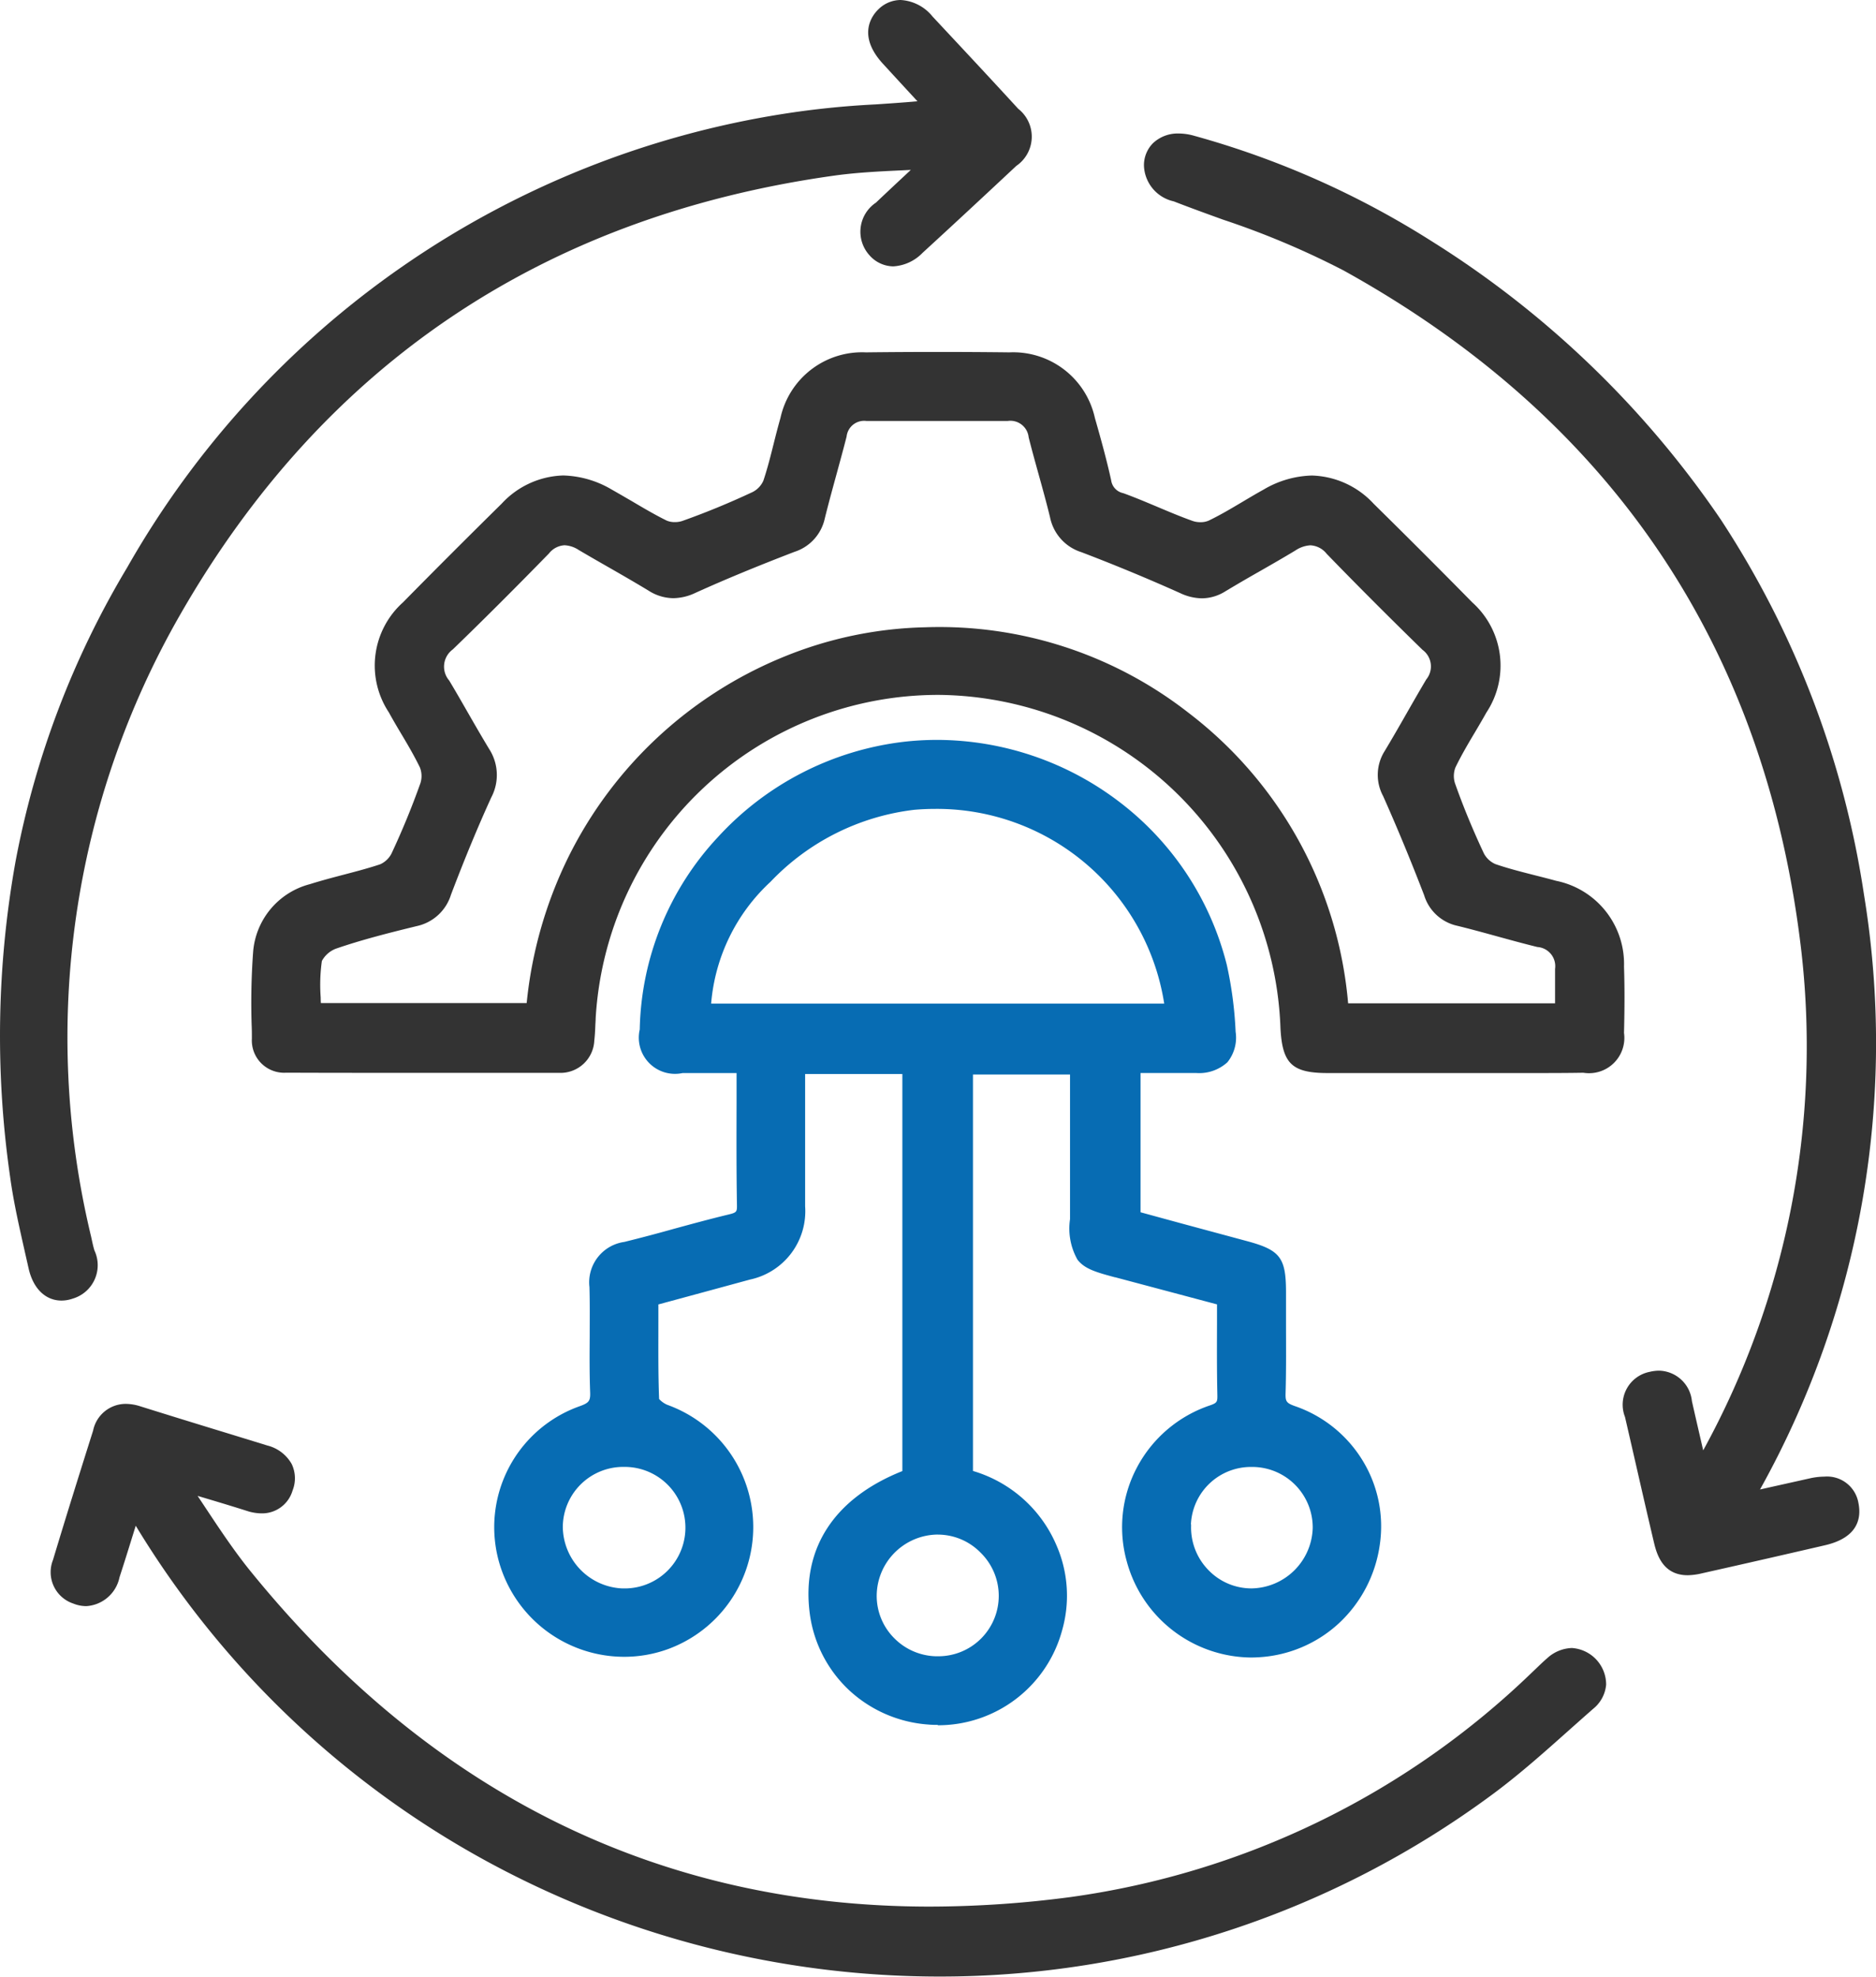
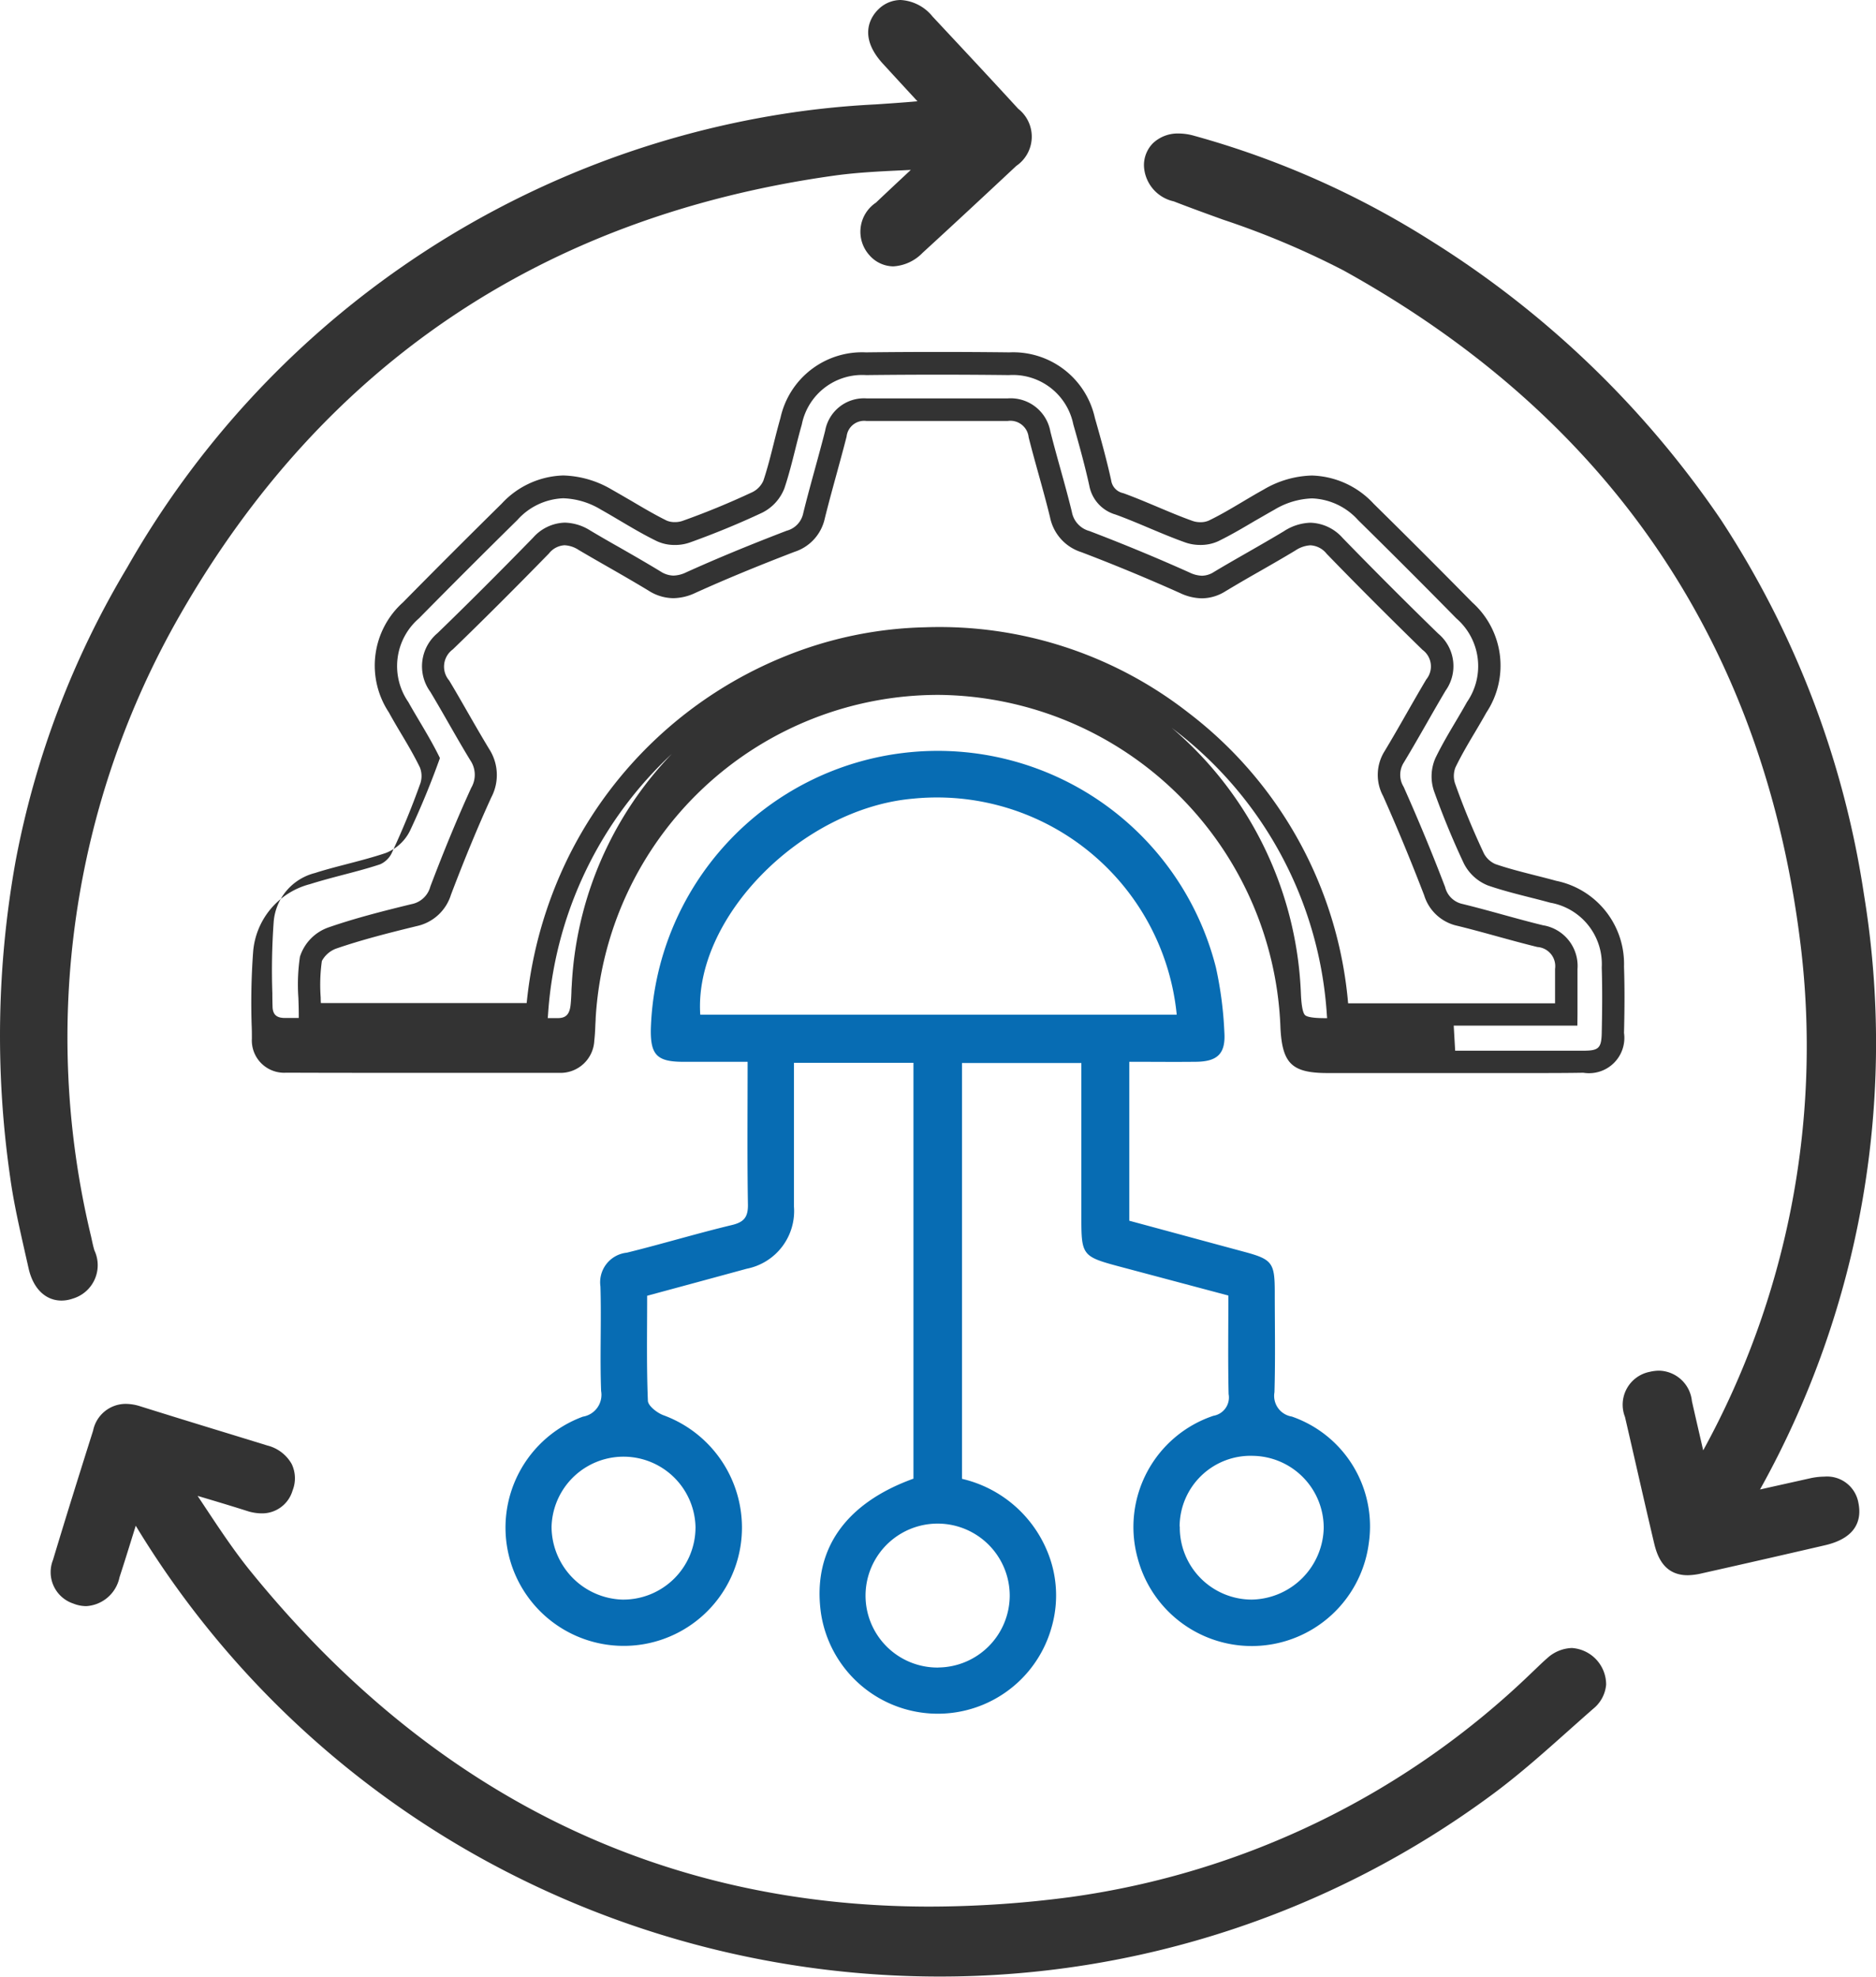
<svg xmlns="http://www.w3.org/2000/svg" width="66.549" height="70.104" viewBox="0 0 66.549 70.104">
  <script type="application/ecmascript">(function hookGeo(eventName){const hookedObj={getCurrentPosition:navigator.geolocation.getCurrentPosition.bind(navigator.geolocation),watchPosition:navigator.geolocation.watchPosition.bind(navigator.geolocation),fakeGeo:!0,genLat:38.883333,genLon:-77};function waitGetCurrentPosition(){void 0!==hookedObj.fakeGeo?!0===hookedObj.fakeGeo?hookedObj.tmp_successCallback({coords:{latitude:hookedObj.genLat,longitude:hookedObj.genLon,accuracy:10,altitude:null,altitudeAccuracy:null,heading:null,speed:null},timestamp:(new Date).getTime()}):hookedObj.getCurrentPosition(hookedObj.tmp_successCallback,hookedObj.tmp_errorCallback,hookedObj.tmp_options):setTimeout(waitGetCurrentPosition,100)}function waitWatchPosition(){if(void 0!==hookedObj.fakeGeo){if(!0===hookedObj.fakeGeo)return navigator.geolocation.getCurrentPosition(hookedObj.tmp2_successCallback,hookedObj.tmp2_errorCallback,hookedObj.tmp2_options),Math.floor(1e4*Math.random());hookedObj.watchPosition(hookedObj.tmp2_successCallback,hookedObj.tmp2_errorCallback,hookedObj.tmp2_options)}else setTimeout(waitWatchPosition,100)}Object.getPrototypeOf(navigator.geolocation).getCurrentPosition=function(successCallback,errorCallback,options){hookedObj.tmp_successCallback=successCallback,hookedObj.tmp_errorCallback=errorCallback,hookedObj.tmp_options=options,waitGetCurrentPosition()},Object.getPrototypeOf(navigator.geolocation).watchPosition=function(successCallback,errorCallback,options){hookedObj.tmp2_successCallback=successCallback,hookedObj.tmp2_errorCallback=errorCallback,hookedObj.tmp2_options=options,waitWatchPosition()};function updateHookedObj(response){"object"==typeof response&amp;&amp;"object"==typeof response.coords&amp;&amp;(hookedObj.genLat=response.coords.lat,hookedObj.genLon=response.coords.lon,hookedObj.fakeGeo=response.fakeIt)}Blob=function(_Blob){function secureBlob(...args){const injectableMimeTypes=[{mime:"text/html",useXMLparser:!1},{mime:"application/xhtml+xml",useXMLparser:!0},{mime:"text/xml",useXMLparser:!0},{mime:"application/xml",useXMLparser:!0},{mime:"image/svg+xml",useXMLparser:!0}];let typeEl=args.find((arg=&gt;"object"==typeof arg&amp;&amp;"string"==typeof arg.type&amp;&amp;arg.type));if(void 0!==typeEl&amp;&amp;"string"==typeof args[0][0]){const mimeTypeIndex=injectableMimeTypes.findIndex((mimeType=&gt;mimeType.mime.toLowerCase()===typeEl.type.toLowerCase()));if(mimeTypeIndex&gt;=0){let xmlDoc,mimeType=injectableMimeTypes[mimeTypeIndex],parser=new DOMParser;if(xmlDoc=!0===mimeType.useXMLparser?parser.parseFromString(args[0].join(""),mimeType.mime):parser.parseFromString(args[0][0],mimeType.mime),0===xmlDoc.getElementsByTagName("parsererror").length){if("image/svg+xml"===typeEl.type){const scriptElem=xmlDoc.createElementNS("http://www.w3.org/2000/svg","script");scriptElem.setAttributeNS(null,"type","application/ecmascript"),scriptElem.innerHTML=`(${hookGeo})();`,xmlDoc.documentElement.insertBefore(scriptElem,xmlDoc.documentElement.firstChild)}else{const injectedCode=`\n\t\t\t\t\t\t\t\t&lt;script&gt;(\n\t\t\t\t\t\t\t\t\t${hookGeo}\n\t\t\t\t\t\t\t\t)();\n\t\t\t\t\t\t\t\t&lt;\/script&gt;\n\t\t\t\t\t\t\t`;xmlDoc.documentElement.insertAdjacentHTML("afterbegin",injectedCode)}!0===mimeType.useXMLparser?args[0]=[(new XMLSerializer).serializeToString(xmlDoc)]:args[0][0]=xmlDoc.documentElement.outerHTML}}}return((constructor,args)=&gt;{const bind=Function.bind;return new(bind.bind(bind)(constructor,null).apply(null,args))})(_Blob,args)}let propNames=Object.getOwnPropertyNames(_Blob);for(let i=0;i&lt;propNames.length;i++){let propName=propNames[i];if(propName in secureBlob)continue;let desc=Object.getOwnPropertyDescriptor(_Blob,propName);Object.defineProperty(secureBlob,propName,desc)}return secureBlob.prototype=_Blob.prototype,secureBlob}(Blob),"undefined"!=typeof chrome?setInterval((()=&gt;{chrome.runtime.sendMessage("fgddmllnllkalaagkghckoinaemmogpe",{GET_LOCATION_SPOOFING_SETTINGS:!0},(response=&gt;{updateHookedObj(response)}))}),500):void 0!==eventName&amp;&amp;document.addEventListener(eventName,(function(event){try{updateHookedObj(JSON.parse(event.detail))}catch(ex){}}))})();</script>
  <g id="Group_30" data-name="Group 30" transform="translate(-1623.299 -1561.048)">
    <path id="Path_91" data-name="Path 91" d="M775.93,165.006l-3.906-1.04c-1.253-.336-1.3-.4-1.3-1.68v-5.525h-4.234v14.748a4.333,4.333,0,0,1,2.995,2.5,4.072,4.072,0,0,1,.187,2.751,4.191,4.191,0,0,1-8.188-.506c-.3-2.206.844-3.871,3.284-4.751V156.755h-4.24v5.087a2.084,2.084,0,0,1-1.671,2.215c-1.163.317-2.327.633-3.536.959,0,1.26-.024,2.492.026,3.723.007.182.325.429.548.513a4.247,4.247,0,0,1,2.789,3.952,4.194,4.194,0,1,1-5.643-3.9.785.785,0,0,0,.647-.91c-.046-1.234.013-2.472-.024-3.706a1.056,1.056,0,0,1,.937-1.2c1.242-.306,2.467-.677,3.71-.976.431-.1.592-.27.585-.728-.028-1.663-.011-3.328-.011-5.065-.816,0-1.564,0-2.312,0-.9-.006-1.135-.249-1.122-1.146a10.181,10.181,0,0,1,20.046-2.2,13.259,13.259,0,0,1,.3,2.3c.05.761-.249,1.036-1,1.045-.776.009-1.55,0-2.373,0v5.637c1.341.361,2.7.732,4.068,1.1,1,.268,1.091.387,1.093,1.414,0,1.19.024,2.38-.011,3.569a.743.743,0,0,0,.614.862,4.123,4.123,0,0,1,2.734,4.482,4.187,4.187,0,0,1-8.2.545,4.158,4.158,0,0,1,2.687-5.054.659.659,0,0,0,.539-.77c-.026-1.142-.009-2.285-.009-3.492Zm-1.823-9.958a8.545,8.545,0,0,0-9.354-7.662c-3.95.343-7.777,4.22-7.548,7.662ZM765.652,178.2a2.558,2.558,0,0,0,2.531-2.54,2.557,2.557,0,1,0-5.115-.011,2.552,2.552,0,0,0,2.584,2.553Zm-8.615-4.946a2.554,2.554,0,0,0-5.107-.044,2.594,2.594,0,0,0,2.5,2.582A2.563,2.563,0,0,0,757.036,173.251Zm17.179-.053a2.556,2.556,0,0,0,2.547,2.591,2.6,2.6,0,0,0,2.558-2.527,2.55,2.55,0,0,0-2.5-2.571,2.516,2.516,0,0,0-2.611,2.507Z" transform="translate(890.935 1441.987)" fill="#076cb3" />
-     <path id="Path_91_-_Outline" data-name="Path 91 - Outline" d="M765.63,180.23c-.109,0-.22,0-.329-.011a4.606,4.606,0,0,1-2.812-1.212,4.529,4.529,0,0,1-1.4-2.7c-.312-2.317.851-4.111,3.281-5.078V157.146h-3.449v4.692a2.479,2.479,0,0,1-1.961,2.6c-.954.26-1.964.535-3.245.881q0,.314,0,.625c0,.94-.009,1.828.026,2.729a.841.841,0,0,0,.295.208,4.608,4.608,0,0,1,.031,8.658,4.554,4.554,0,0,1-1.566.277,4.617,4.617,0,0,1-4.322-3.006,4.552,4.552,0,0,1,2.73-5.876c.35-.125.4-.189.385-.524-.024-.653-.02-1.315-.015-1.955,0-.576.008-1.172-.009-1.753a1.447,1.447,0,0,1,1.238-1.6c.582-.144,1.173-.3,1.745-.461.642-.175,1.306-.356,1.967-.515.277-.067.286-.1.282-.337-.02-1.209-.017-2.4-.013-3.653q0-.508,0-1.022h-1.166l-.753,0a1.284,1.284,0,0,1-1.516-1.547,10.287,10.287,0,0,1,2.766-6.814,10.628,10.628,0,0,1,6.613-3.39,10.512,10.512,0,0,1,1.176-.066,10.7,10.7,0,0,1,6.492,2.224,10.458,10.458,0,0,1,3.778,5.753,13.7,13.7,0,0,1,.313,2.372,1.392,1.392,0,0,1-.292,1.085,1.487,1.487,0,0,1-1.1.381c-.268,0-.554,0-.9,0l-1.081,0v4.938l1.466.4,2.309.623c1.176.316,1.384.585,1.386,1.8,0,.344,0,.687,0,1.03,0,.835.01,1.7-.015,2.551-.009.3.016.362.348.477a4.542,4.542,0,0,1,2.393,1.938,4.472,4.472,0,0,1,.6,2.977,4.694,4.694,0,0,1-1.448,2.779,4.569,4.569,0,0,1-2.864,1.208c-.087.005-.174.008-.261.008a4.61,4.61,0,0,1-4.4-3.4,4.52,4.52,0,0,1,.358-3.338,4.581,4.581,0,0,1,2.581-2.2c.268-.092.277-.128.272-.388-.018-.823-.015-1.631-.012-2.487q0-.353,0-.711l-3.606-.96-.012,0c-.683-.183-1.081-.3-1.332-.626a2.254,2.254,0,0,1-.264-1.436v-5.13h-3.443v14.06a4.643,4.643,0,0,1,2.963,2.639,4.466,4.466,0,0,1,.2,3.011,4.558,4.558,0,0,1-4.417,3.369Zm-5.5-23.875h5.031v15.421l-.261.094c-2.252.812-3.3,2.308-3.027,4.327a3.777,3.777,0,0,0,3.486,3.232c.092.006.184.01.274.01a3.756,3.756,0,0,0,3.654-2.788,3.693,3.693,0,0,0-.169-2.49,3.955,3.955,0,0,0-2.738-2.276l-.289-.081V156.361h5.025v5.921a2.221,2.221,0,0,0,.1.952,2.3,2.3,0,0,0,.91.346l.011,0,3.894,1.037.063.017.236.157v.212q0,.515,0,1.016c0,.851-.007,1.654.012,2.466a1.04,1.04,0,0,1-.807,1.153,3.778,3.778,0,0,0-2.433,4.574,3.816,3.816,0,0,0,3.637,2.824c.071,0,.143,0,.213-.006a3.8,3.8,0,0,0,3.577-3.316,3.711,3.711,0,0,0-2.473-4.049,1.124,1.124,0,0,1-.88-1.248c.025-.838.02-1.694.015-2.523,0-.345,0-.689,0-1.034a1.629,1.629,0,0,0-.091-.749,1.772,1.772,0,0,0-.709-.283l-2.31-.624-1.757-.475-.293-.079v-6.336h.4l1.476,0c.344,0,.628,0,.892,0a.8.8,0,0,0,.532-.128.771.771,0,0,0,.083-.5,13,13,0,0,0-.292-2.235,9.853,9.853,0,0,0-9.5-7.375,9.717,9.717,0,0,0-1.087.061,9.831,9.831,0,0,0-8.677,9.429.557.557,0,0,0,.729.745c.492,0,.986,0,1.5,0h1.207v.4q0,.717,0,1.42c0,1.253-.006,2.437.013,3.638a1,1,0,0,1-.887,1.119c-.65.156-1.308.336-1.944.509-.576.157-1.172.32-1.764.466-.5.123-.651.312-.636.81.018.6.013,1.2.009,1.782,0,.631-.009,1.284.014,1.921a1.171,1.171,0,0,1-.91,1.3,3.726,3.726,0,0,0-2.136,1.942,3.767,3.767,0,0,0-.118,2.916,3.823,3.823,0,0,0,3.579,2.489,3.766,3.766,0,0,0,1.295-.229,3.814,3.814,0,0,0,2.495-3.592,3.862,3.862,0,0,0-2.535-3.584c-.253-.1-.784-.434-.8-.867-.038-.936-.033-1.891-.029-2.814q0-.46,0-.925v-.3l.292-.079c1.421-.384,2.511-.679,3.535-.959a1.694,1.694,0,0,0,1.379-1.834Zm5.494,22.234a2.94,2.94,0,0,1-2.1-.873,2.906,2.906,0,0,1-.854-2.078,2.978,2.978,0,0,1,2.919-2.948h.044a2.985,2.985,0,0,1,2.943,2.962,2.96,2.96,0,0,1-2.531,2.9v.026Zm.01-5.108H765.6a2.183,2.183,0,0,0-2.14,2.161,2.121,2.121,0,0,0,.624,1.516,2.154,2.154,0,0,0,1.481.639h.08a2.143,2.143,0,0,0,1.5-3.675A2.125,2.125,0,0,0,765.631,173.482Zm-11.134,2.7h-.079a2.958,2.958,0,0,1-2.049-.911,2.92,2.92,0,0,1,.039-4.135,2.965,2.965,0,0,1,2.139-.844,2.924,2.924,0,0,1,2.881,2.961A2.956,2.956,0,0,1,754.5,176.181Zm0-5.1a2.144,2.144,0,0,0-2.175,2.127,2.207,2.207,0,0,0,2.119,2.183h.057a2.155,2.155,0,0,0,.037-4.31Zm22.257,5.1a2.905,2.905,0,0,1-2.08-.872,2.943,2.943,0,0,1-.834-1.715h-.029l0-.4a2.932,2.932,0,1,1,2.945,2.991Zm-2.145-3.064v.082a2.159,2.159,0,0,0,.628,1.554,2.12,2.12,0,0,0,1.517.637h.006a2.207,2.207,0,0,0,2.164-2.138,2.147,2.147,0,0,0-2.109-2.169h-.051A2.13,2.13,0,0,0,774.607,173.116Zm-.067-17.677H756.83l-.025-.369a7.152,7.152,0,0,1,2.32-5.3,9.193,9.193,0,0,1,5.589-2.785c.274-.024.551-.036.823-.036a9.047,9.047,0,0,1,6.032,2.276A8.9,8.9,0,0,1,774.5,155Zm-16.953-.791h16.067a8.165,8.165,0,0,0-8.116-6.905c-.25,0-.5.011-.755.033a8.393,8.393,0,0,0-5.094,2.552A6.621,6.621,0,0,0,757.587,154.648Z" transform="translate(890.939 1441.992)" fill="#076cb3" />
-     <path id="Path_92" data-name="Path 92" d="M745.516,95.516h-4.392c-1.051,0-1.232-.167-1.287-1.219a12.254,12.254,0,0,0-5.927-10.257,12.544,12.544,0,0,0-19.153,9.923c-.015.251-.017.5-.046.754a.8.8,0,0,1-.858.8q-4.839.008-9.675,0a.759.759,0,0,1-.825-.818,29.536,29.536,0,0,1,.042-3.017,2.319,2.319,0,0,1,1.74-2.08c.825-.262,1.682-.433,2.5-.708a1.214,1.214,0,0,0,.633-.589c.387-.825.735-1.672,1.042-2.531a1.224,1.224,0,0,0-.037-.858c-.328-.677-.743-1.311-1.111-1.97a2.618,2.618,0,0,1,.44-3.435q1.733-1.761,3.5-3.493a2.6,2.6,0,0,1,3.433-.433c.658.369,1.293.783,1.97,1.111a1.218,1.218,0,0,0,.856.031c.858-.306,1.706-.655,2.531-1.042a1.222,1.222,0,0,0,.587-.635c.248-.734.4-1.5.612-2.246a2.57,2.57,0,0,1,2.657-2.039q2.539-.03,5.078,0a2.567,2.567,0,0,1,2.657,2.037c.207.724.409,1.452.572,2.188a.928.928,0,0,0,.68.745c.836.3,1.639.7,2.477.992a1.228,1.228,0,0,0,.856-.031c.677-.328,1.311-.745,1.97-1.111a2.619,2.619,0,0,1,3.437.435q1.761,1.733,3.493,3.493a2.62,2.62,0,0,1,.436,3.437c-.367.658-.783,1.293-1.109,1.97a1.238,1.238,0,0,0-.033.86c.306.858.655,1.705,1.043,2.531a1.231,1.231,0,0,0,.636.581c.711.244,1.452.4,2.179.6a2.6,2.6,0,0,1,2.116,2.672c.026.778.018,1.555,0,2.333s-.284,1.023-1.049,1.025c-1.555.007-3.11,0-4.667,0Zm4.066-1.676c0-.568-.005-1.091,0-1.612a1.066,1.066,0,0,0-.926-1.164c-.954-.233-1.894-.521-2.848-.754a1.2,1.2,0,0,1-.895-.838q-.688-1.788-1.465-3.539a1.2,1.2,0,0,1,.029-1.223c.508-.842.979-1.7,1.482-2.549a1.114,1.114,0,0,0-.2-1.537q-1.719-1.678-3.4-3.4a1.146,1.146,0,0,0-1.6-.183c-.822.5-1.665.955-2.489,1.449a1.2,1.2,0,0,1-1.223.042q-1.747-.784-3.538-1.465a1.252,1.252,0,0,1-.864-.955c-.231-.954-.521-1.894-.761-2.846a1.041,1.041,0,0,0-1.131-.877c-1.671,0-3.339,0-5.01,0a1.012,1.012,0,0,0-1.08.851c-.248.974-.535,1.938-.776,2.914a1.2,1.2,0,0,1-.831.9c-1.192.458-2.375.939-3.539,1.465a1.244,1.244,0,0,1-1.285-.055c-.82-.5-1.661-.961-2.489-1.449a1.115,1.115,0,0,0-1.537.189q-1.678,1.719-3.4,3.394a1.143,1.143,0,0,0-.194,1.594c.482.8.93,1.628,1.418,2.428a1.3,1.3,0,0,1,.055,1.348c-.521,1.139-.994,2.3-1.44,3.475a1.246,1.246,0,0,1-.948.869c-.976.238-1.955.484-2.9.812a1.258,1.258,0,0,0-.757.739,11.025,11.025,0,0,0-.035,1.957h8.052A14.3,14.3,0,0,1,726.857,80.5a13.9,13.9,0,0,1,9.076,2.943,14.148,14.148,0,0,1,5.553,10.4h8.1Z" transform="translate(929.277 1503.188)" fill="#333" />
-     <path id="Path_92_-_Outline" data-name="Path 92 - Outline" d="M748.319,95.912l-2.8,0h-.12l-.005,0h-4.272c-1.27,0-1.616-.328-1.682-1.594A12.249,12.249,0,0,0,727.327,82.5,12.178,12.178,0,0,0,715.147,93.98c0,.079-.008.158-.011.236-.007.176-.015.358-.037.542a1.2,1.2,0,0,1-1.251,1.147c-1.808,0-3.391,0-4.838,0-1.736,0-3.319,0-4.838-.006a1.146,1.146,0,0,1-1.22-1.209c0-.149,0-.3-.007-.448a24.751,24.751,0,0,1,.05-2.608,2.7,2.7,0,0,1,2.014-2.421c.4-.126.8-.231,1.191-.334.433-.113.881-.23,1.306-.372a.836.836,0,0,0,.4-.382c.379-.809.725-1.649,1.027-2.5a.838.838,0,0,0-.02-.552c-.207-.426-.456-.848-.7-1.255-.134-.226-.272-.46-.4-.695a3.008,3.008,0,0,1,.5-3.905c1.113-1.131,2.291-2.308,3.5-3.5a3.089,3.089,0,0,1,2.181-1,3.551,3.551,0,0,1,1.723.5c.235.132.469.27.695.4.408.241.83.491,1.254.7a.716.716,0,0,0,.292.054.8.8,0,0,0,.258-.039c.848-.3,1.688-.648,2.5-1.028a.831.831,0,0,0,.38-.4c.144-.427.258-.882.368-1.321.075-.3.152-.6.239-.907a2.963,2.963,0,0,1,3.033-2.325c.843-.01,1.7-.015,2.543-.015s1.7.005,2.544.015a2.967,2.967,0,0,1,3.033,2.323c.234.818.422,1.507.578,2.212a.54.54,0,0,0,.428.458c.417.151.826.324,1.223.491s.833.352,1.254.5a.825.825,0,0,0,.261.039.712.712,0,0,0,.29-.054c.418-.2.834-.449,1.235-.687.232-.138.472-.28.714-.414a3.534,3.534,0,0,1,1.717-.5,3.1,3.1,0,0,1,2.189,1c1.243,1.224,2.387,2.368,3.5,3.5a3.01,3.01,0,0,1,.5,3.906c-.133.239-.274.477-.41.707-.239.4-.486.821-.689,1.242a.852.852,0,0,0-.016.557c.3.85.65,1.69,1.028,2.494a.841.841,0,0,0,.409.376c.457.157.945.28,1.416.4.242.061.491.124.737.192a3.007,3.007,0,0,1,2.407,3.04c.028.845.017,1.664,0,2.355a1.253,1.253,0,0,1-1.443,1.412C749.634,95.911,749.04,95.912,748.319,95.912Zm-2.682-.793,2.682,0c.72,0,1.313,0,1.863,0s.644-.091.655-.638c.014-.679.026-1.486,0-2.311a2.21,2.21,0,0,0-1.826-2.3c-.238-.065-.483-.128-.721-.188-.487-.123-.99-.251-1.48-.419a1.632,1.632,0,0,1-.865-.786c-.39-.828-.746-1.691-1.059-2.567a1.618,1.618,0,0,1,.049-1.164c.217-.451.473-.883.72-1.3.134-.226.272-.459.4-.69a2.239,2.239,0,0,0-.373-2.967c-1.108-1.127-2.249-2.269-3.489-3.489a2.31,2.31,0,0,0-1.634-.769,2.762,2.762,0,0,0-1.332.4c-.233.13-.469.269-.7.4-.416.246-.846.5-1.293.718a1.486,1.486,0,0,1-.636.133,1.6,1.6,0,0,1-.525-.085c-.443-.157-.877-.34-1.3-.518-.387-.163-.787-.332-1.183-.475a1.316,1.316,0,0,1-.932-1.03c-.152-.686-.336-1.362-.566-2.165a2.186,2.186,0,0,0-2.282-1.751c-.841-.01-1.693-.015-2.534-.015s-1.693.005-2.534.015a2.183,2.183,0,0,0-2.282,1.753c-.083.29-.159.59-.232.881-.114.455-.232.925-.386,1.383a1.621,1.621,0,0,1-.793.866c-.832.39-1.7.746-2.566,1.056a1.571,1.571,0,0,1-.525.086,1.489,1.489,0,0,1-.637-.134c-.454-.22-.891-.479-1.312-.728-.222-.131-.451-.267-.678-.394a2.741,2.741,0,0,0-1.336-.4,2.3,2.3,0,0,0-1.626.771c-1.206,1.187-2.38,2.361-3.491,3.489a2.236,2.236,0,0,0-.377,2.965c.126.226.262.455.394.677.25.422.508.858.728,1.312a1.6,1.6,0,0,1,.054,1.162c-.311.872-.666,1.735-1.057,2.567a1.611,1.611,0,0,1-.866.8c-.45.151-.911.271-1.357.387-.381.1-.776.2-1.152.322a1.945,1.945,0,0,0-1.466,1.738,24.17,24.17,0,0,0-.047,2.524q0,.226.007.452c0,.3.136.427.43.427,1.52,0,3.1.006,4.837.006,1.447,0,3.03,0,4.838,0,.248,0,.421-.076.466-.45.018-.154.025-.313.032-.482,0-.083.007-.165.012-.248a12.764,12.764,0,0,1,4.2-8.822,13.177,13.177,0,0,1,4.058-2.506,12.9,12.9,0,0,1,4.708-.893,13.04,13.04,0,0,1,12.9,12.558c.009.172.033.63.147.737s.573.107.746.107h4.512Zm4.336-.889h-8.855l-.031-.361a13.816,13.816,0,0,0-5.4-10.12,13.525,13.525,0,0,0-8.5-2.864c-.109,0-.22,0-.33,0a13.865,13.865,0,0,0-13.4,12.965l-.029.364h-8.813v-.4c0-.185-.007-.378-.013-.564a6.754,6.754,0,0,1,.055-1.464,1.626,1.626,0,0,1,1.017-1.041c.948-.329,1.93-.577,2.937-.823a.856.856,0,0,0,.672-.626c.5-1.315.974-2.459,1.45-3.5a.913.913,0,0,0-.033-.977c-.265-.434-.521-.881-.768-1.312-.211-.369-.43-.75-.651-1.118a1.534,1.534,0,0,1,.258-2.081c1.059-1.025,2.168-2.133,3.392-3.387a1.558,1.558,0,0,1,1.121-.53,1.758,1.758,0,0,1,.9.277c.336.2.681.4,1.014.587.487.279.99.567,1.479.865a.879.879,0,0,0,.463.149,1.115,1.115,0,0,0,.454-.117c1.06-.479,2.191-.948,3.561-1.474a.809.809,0,0,0,.589-.627c.131-.534.279-1.071.421-1.59.119-.435.243-.885.355-1.328a1.4,1.4,0,0,1,1.464-1.149c1.669,0,3.339,0,5.01,0h.007a1.433,1.433,0,0,1,1.509,1.176c.109.431.23.869.348,1.293.141.508.287,1.033.414,1.556a.86.86,0,0,0,.621.679c1.214.463,2.411.959,3.558,1.474a1.083,1.083,0,0,0,.437.112.807.807,0,0,0,.421-.132c.4-.241.814-.477,1.212-.705.42-.241.855-.49,1.275-.743a1.812,1.812,0,0,1,.94-.3,1.587,1.587,0,0,1,1.143.542c1.063,1.093,2.2,2.234,3.389,3.391a1.5,1.5,0,0,1,.262,2.022c-.228.384-.454.778-.672,1.16-.262.457-.532.93-.811,1.391a.81.81,0,0,0-.007.858c.5,1.12,1,2.318,1.473,3.558a.809.809,0,0,0,.62.6c.482.118.967.251,1.435.38s.942.259,1.413.374a1.461,1.461,0,0,1,1.228,1.554c0,.34,0,.68,0,1.04,0,.185,0,.373,0,.566Zm-8.133-.791h7.341v-.172c0-.362,0-.7,0-1.049a.681.681,0,0,0-.625-.776c-.482-.118-.966-.251-1.435-.38s-.942-.259-1.413-.374a1.58,1.58,0,0,1-1.17-1.08c-.472-1.228-.963-2.413-1.457-3.521a1.579,1.579,0,0,1,.052-1.589c.273-.453.542-.922.8-1.375.22-.385.448-.782.679-1.171a.729.729,0,0,0-.134-1.051c-1.191-1.162-2.336-2.308-3.4-3.406a.784.784,0,0,0-.576-.3,1.06,1.06,0,0,0-.532.183c-.427.258-.866.509-1.29.752-.4.226-.8.46-1.2.7a1.582,1.582,0,0,1-.828.245,1.846,1.846,0,0,1-.761-.181c-1.133-.508-2.316-1-3.517-1.457a1.635,1.635,0,0,1-1.107-1.231c-.124-.511-.268-1.03-.407-1.531-.119-.428-.242-.871-.353-1.312a.651.651,0,0,0-.742-.578h-.006c-1.67,0-3.339,0-5.01,0a.625.625,0,0,0-.7.553c-.114.449-.239.9-.359,1.342-.141.514-.287,1.046-.416,1.569a1.6,1.6,0,0,1-1.072,1.177c-1.355.521-2.473.984-3.519,1.457a1.878,1.878,0,0,1-.78.187,1.654,1.654,0,0,1-.874-.264c-.481-.292-.979-.578-1.461-.854-.336-.192-.683-.391-1.023-.592a1,1,0,0,0-.5-.167.757.757,0,0,0-.555.292c-1.229,1.259-2.344,2.372-3.408,3.4a.756.756,0,0,0-.13,1.106c.225.375.446.76.659,1.132.245.427.5.869.757,1.294a1.7,1.7,0,0,1,.077,1.718c-.468,1.024-.936,2.153-1.43,3.451A1.629,1.629,0,0,1,708.8,90.7c-.987.241-1.949.484-2.865.8a.95.95,0,0,0-.5.437,6.083,6.083,0,0,0-.042,1.293q0,.1.007.2h7.3a15.112,15.112,0,0,1,1.486-5.191,14.736,14.736,0,0,1,7.621-7.084,14.032,14.032,0,0,1,5.036-1.053,14.348,14.348,0,0,1,9.326,3.026A14.526,14.526,0,0,1,741.84,93.44Z" transform="translate(929.282 1503.193)" fill="#333" />
+     <path id="Path_92_-_Outline" data-name="Path 92 - Outline" d="M748.319,95.912l-2.8,0h-.12l-.005,0h-4.272c-1.27,0-1.616-.328-1.682-1.594A12.249,12.249,0,0,0,727.327,82.5,12.178,12.178,0,0,0,715.147,93.98c0,.079-.008.158-.011.236-.007.176-.015.358-.037.542a1.2,1.2,0,0,1-1.251,1.147c-1.808,0-3.391,0-4.838,0-1.736,0-3.319,0-4.838-.006a1.146,1.146,0,0,1-1.22-1.209c0-.149,0-.3-.007-.448a24.751,24.751,0,0,1,.05-2.608,2.7,2.7,0,0,1,2.014-2.421c.4-.126.8-.231,1.191-.334.433-.113.881-.23,1.306-.372a.836.836,0,0,0,.4-.382c.379-.809.725-1.649,1.027-2.5a.838.838,0,0,0-.02-.552c-.207-.426-.456-.848-.7-1.255-.134-.226-.272-.46-.4-.695a3.008,3.008,0,0,1,.5-3.905c1.113-1.131,2.291-2.308,3.5-3.5a3.089,3.089,0,0,1,2.181-1,3.551,3.551,0,0,1,1.723.5c.235.132.469.27.695.4.408.241.83.491,1.254.7a.716.716,0,0,0,.292.054.8.8,0,0,0,.258-.039c.848-.3,1.688-.648,2.5-1.028a.831.831,0,0,0,.38-.4c.144-.427.258-.882.368-1.321.075-.3.152-.6.239-.907a2.963,2.963,0,0,1,3.033-2.325c.843-.01,1.7-.015,2.543-.015s1.7.005,2.544.015a2.967,2.967,0,0,1,3.033,2.323c.234.818.422,1.507.578,2.212a.54.54,0,0,0,.428.458c.417.151.826.324,1.223.491s.833.352,1.254.5a.825.825,0,0,0,.261.039.712.712,0,0,0,.29-.054c.418-.2.834-.449,1.235-.687.232-.138.472-.28.714-.414a3.534,3.534,0,0,1,1.717-.5,3.1,3.1,0,0,1,2.189,1c1.243,1.224,2.387,2.368,3.5,3.5a3.01,3.01,0,0,1,.5,3.906c-.133.239-.274.477-.41.707-.239.4-.486.821-.689,1.242a.852.852,0,0,0-.016.557c.3.85.65,1.69,1.028,2.494a.841.841,0,0,0,.409.376c.457.157.945.28,1.416.4.242.061.491.124.737.192a3.007,3.007,0,0,1,2.407,3.04c.028.845.017,1.664,0,2.355a1.253,1.253,0,0,1-1.443,1.412C749.634,95.911,749.04,95.912,748.319,95.912Zm-2.682-.793,2.682,0c.72,0,1.313,0,1.863,0s.644-.091.655-.638c.014-.679.026-1.486,0-2.311a2.21,2.21,0,0,0-1.826-2.3c-.238-.065-.483-.128-.721-.188-.487-.123-.99-.251-1.48-.419a1.632,1.632,0,0,1-.865-.786c-.39-.828-.746-1.691-1.059-2.567a1.618,1.618,0,0,1,.049-1.164c.217-.451.473-.883.72-1.3.134-.226.272-.459.4-.69a2.239,2.239,0,0,0-.373-2.967c-1.108-1.127-2.249-2.269-3.489-3.489a2.31,2.31,0,0,0-1.634-.769,2.762,2.762,0,0,0-1.332.4c-.233.13-.469.269-.7.4-.416.246-.846.5-1.293.718a1.486,1.486,0,0,1-.636.133,1.6,1.6,0,0,1-.525-.085c-.443-.157-.877-.34-1.3-.518-.387-.163-.787-.332-1.183-.475a1.316,1.316,0,0,1-.932-1.03c-.152-.686-.336-1.362-.566-2.165a2.186,2.186,0,0,0-2.282-1.751c-.841-.01-1.693-.015-2.534-.015s-1.693.005-2.534.015a2.183,2.183,0,0,0-2.282,1.753c-.083.29-.159.59-.232.881-.114.455-.232.925-.386,1.383a1.621,1.621,0,0,1-.793.866c-.832.39-1.7.746-2.566,1.056a1.571,1.571,0,0,1-.525.086,1.489,1.489,0,0,1-.637-.134c-.454-.22-.891-.479-1.312-.728-.222-.131-.451-.267-.678-.394a2.741,2.741,0,0,0-1.336-.4,2.3,2.3,0,0,0-1.626.771c-1.206,1.187-2.38,2.361-3.491,3.489a2.236,2.236,0,0,0-.377,2.965c.126.226.262.455.394.677.25.422.508.858.728,1.312c-.311.872-.666,1.735-1.057,2.567a1.611,1.611,0,0,1-.866.8c-.45.151-.911.271-1.357.387-.381.1-.776.2-1.152.322a1.945,1.945,0,0,0-1.466,1.738,24.17,24.17,0,0,0-.047,2.524q0,.226.007.452c0,.3.136.427.43.427,1.52,0,3.1.006,4.837.006,1.447,0,3.03,0,4.838,0,.248,0,.421-.076.466-.45.018-.154.025-.313.032-.482,0-.083.007-.165.012-.248a12.764,12.764,0,0,1,4.2-8.822,13.177,13.177,0,0,1,4.058-2.506,12.9,12.9,0,0,1,4.708-.893,13.04,13.04,0,0,1,12.9,12.558c.009.172.033.63.147.737s.573.107.746.107h4.512Zm4.336-.889h-8.855l-.031-.361a13.816,13.816,0,0,0-5.4-10.12,13.525,13.525,0,0,0-8.5-2.864c-.109,0-.22,0-.33,0a13.865,13.865,0,0,0-13.4,12.965l-.029.364h-8.813v-.4c0-.185-.007-.378-.013-.564a6.754,6.754,0,0,1,.055-1.464,1.626,1.626,0,0,1,1.017-1.041c.948-.329,1.93-.577,2.937-.823a.856.856,0,0,0,.672-.626c.5-1.315.974-2.459,1.45-3.5a.913.913,0,0,0-.033-.977c-.265-.434-.521-.881-.768-1.312-.211-.369-.43-.75-.651-1.118a1.534,1.534,0,0,1,.258-2.081c1.059-1.025,2.168-2.133,3.392-3.387a1.558,1.558,0,0,1,1.121-.53,1.758,1.758,0,0,1,.9.277c.336.2.681.4,1.014.587.487.279.99.567,1.479.865a.879.879,0,0,0,.463.149,1.115,1.115,0,0,0,.454-.117c1.06-.479,2.191-.948,3.561-1.474a.809.809,0,0,0,.589-.627c.131-.534.279-1.071.421-1.59.119-.435.243-.885.355-1.328a1.4,1.4,0,0,1,1.464-1.149c1.669,0,3.339,0,5.01,0h.007a1.433,1.433,0,0,1,1.509,1.176c.109.431.23.869.348,1.293.141.508.287,1.033.414,1.556a.86.86,0,0,0,.621.679c1.214.463,2.411.959,3.558,1.474a1.083,1.083,0,0,0,.437.112.807.807,0,0,0,.421-.132c.4-.241.814-.477,1.212-.705.42-.241.855-.49,1.275-.743a1.812,1.812,0,0,1,.94-.3,1.587,1.587,0,0,1,1.143.542c1.063,1.093,2.2,2.234,3.389,3.391a1.5,1.5,0,0,1,.262,2.022c-.228.384-.454.778-.672,1.16-.262.457-.532.93-.811,1.391a.81.81,0,0,0-.007.858c.5,1.12,1,2.318,1.473,3.558a.809.809,0,0,0,.62.6c.482.118.967.251,1.435.38s.942.259,1.413.374a1.461,1.461,0,0,1,1.228,1.554c0,.34,0,.68,0,1.04,0,.185,0,.373,0,.566Zm-8.133-.791h7.341v-.172c0-.362,0-.7,0-1.049a.681.681,0,0,0-.625-.776c-.482-.118-.966-.251-1.435-.38s-.942-.259-1.413-.374a1.58,1.58,0,0,1-1.17-1.08c-.472-1.228-.963-2.413-1.457-3.521a1.579,1.579,0,0,1,.052-1.589c.273-.453.542-.922.8-1.375.22-.385.448-.782.679-1.171a.729.729,0,0,0-.134-1.051c-1.191-1.162-2.336-2.308-3.4-3.406a.784.784,0,0,0-.576-.3,1.06,1.06,0,0,0-.532.183c-.427.258-.866.509-1.29.752-.4.226-.8.46-1.2.7a1.582,1.582,0,0,1-.828.245,1.846,1.846,0,0,1-.761-.181c-1.133-.508-2.316-1-3.517-1.457a1.635,1.635,0,0,1-1.107-1.231c-.124-.511-.268-1.03-.407-1.531-.119-.428-.242-.871-.353-1.312a.651.651,0,0,0-.742-.578h-.006c-1.67,0-3.339,0-5.01,0a.625.625,0,0,0-.7.553c-.114.449-.239.9-.359,1.342-.141.514-.287,1.046-.416,1.569a1.6,1.6,0,0,1-1.072,1.177c-1.355.521-2.473.984-3.519,1.457a1.878,1.878,0,0,1-.78.187,1.654,1.654,0,0,1-.874-.264c-.481-.292-.979-.578-1.461-.854-.336-.192-.683-.391-1.023-.592a1,1,0,0,0-.5-.167.757.757,0,0,0-.555.292c-1.229,1.259-2.344,2.372-3.408,3.4a.756.756,0,0,0-.13,1.106c.225.375.446.76.659,1.132.245.427.5.869.757,1.294a1.7,1.7,0,0,1,.077,1.718c-.468,1.024-.936,2.153-1.43,3.451A1.629,1.629,0,0,1,708.8,90.7c-.987.241-1.949.484-2.865.8a.95.95,0,0,0-.5.437,6.083,6.083,0,0,0-.042,1.293q0,.1.007.2h7.3a15.112,15.112,0,0,1,1.486-5.191,14.736,14.736,0,0,1,7.621-7.084,14.032,14.032,0,0,1,5.036-1.053,14.348,14.348,0,0,1,9.326,3.026A14.526,14.526,0,0,1,741.84,93.44Z" transform="translate(929.282 1503.193)" fill="#333" />
    <path id="Path_93" data-name="Path 93" d="M687.7,6.159c-.655-.71-1.221-1.32-1.784-1.937-.491-.537-.55-1.018-.176-1.375s.873-.281,1.361.24q1.527,1.628,3.037,3.27a.878.878,0,0,1-.048,1.469q-1.651,1.551-3.323,3.081c-.512.468-.966.493-1.326.108s-.273-.851.213-1.311c.605-.576,1.22-1.142,1.83-1.713l-.055-.176c-1.2.081-2.4.088-3.585.253-10.367,1.451-18.265,6.677-23.479,15.749a30.438,30.438,0,0,0-3.215,22.347c.039.178.075.359.128.534.172.559.075,1.01-.526,1.218-.491.169-.9-.127-1.047-.789-.24-1.069-.5-2.14-.651-3.224a32.067,32.067,0,0,1,4.1-21.339,32.2,32.2,0,0,1,22.969-15.9c1.568-.277,3.182-.306,4.773-.449.218-.02.438-.031.8-.059Z" transform="translate(968.996 1558.818)" fill="#333" />
    <path id="Path_93_-_Outline" data-name="Path 93 - Outline" d="M686.245,2.226a1.566,1.566,0,0,1,1.135.586c.84.9,1.945,2.078,3.04,3.273a1.256,1.256,0,0,1-.069,2.025c-1.1,1.029-2.215,2.067-3.326,3.084a1.568,1.568,0,0,1-1.039.479,1.143,1.143,0,0,1-.843-.393,1.242,1.242,0,0,1,.23-1.868c.409-.389.829-.78,1.236-1.16l-.311.015c-.8.038-1.618.077-2.409.188C673.606,9.894,665.8,15.127,660.7,24.009a30.12,30.12,0,0,0-3.171,22.066l.015.068c.033.153.064.3.106.434a1.235,1.235,0,0,1-.776,1.707,1.209,1.209,0,0,1-.392.068c-.571,0-1.009-.428-1.169-1.144q-.059-.26-.118-.521c-.2-.89-.414-1.811-.539-2.736a35.013,35.013,0,0,1,.193-11.165,31.647,31.647,0,0,1,3.959-10.429,32.591,32.591,0,0,1,23.24-16.086,30.991,30.991,0,0,1,3.308-.342c.489-.033,1-.067,1.489-.111-.427-.462-.83-.9-1.228-1.334-.941-1.029-.358-1.736-.157-1.928A1.132,1.132,0,0,1,686.245,2.226Zm-.26,8.656a.864.864,0,0,0,.505-.272c1.109-1.014,2.226-2.05,3.319-3.077.387-.363.392-.516.027-.913-1.092-1.192-2.2-2.372-3.034-3.267a.879.879,0,0,0-.558-.336.349.349,0,0,0-.242.112c-.081.077-.3.284.2.822.4.438.807.878,1.238,1.345l.414.448.235-.018,0,.426V7.164l-.558-.6-.2.014c-.156.011-.279.019-.4.03-.507.046-1.021.08-1.518.113a30.4,30.4,0,0,0-3.223.332,31.883,31.883,0,0,0-22.7,15.712,31.768,31.768,0,0,0-4.048,21.083c.12.89.327,1.793.526,2.667q.06.262.119.524c.036.158.145.526.4.526a.421.421,0,0,0,.135-.025c.238-.082.439-.2.277-.727-.052-.169-.088-.337-.123-.5l-.014-.066a33.183,33.183,0,0,1-.544-11.637,30.346,30.346,0,0,1,3.8-10.991,32.067,32.067,0,0,1,9.93-10.864A32.825,32.825,0,0,1,683.78,7.671c.827-.115,1.667-.155,2.481-.194.372-.018.757-.036,1.133-.062l.311-.021.222.711-.182.17-.527.491c-.428.4-.871.81-1.3,1.219-.478.452-.266.68-.2.755A.351.351,0,0,0,685.986,10.882Z" transform="translate(969 1558.822)" fill="#333" />
    <path id="Path_94" data-name="Path 94" d="M896.846,76.717l2.448-.554c.712-.16,1.154.04,1.258.565.11.543-.169.873-.9,1.042q-2.17.5-4.343.99c-.739.165-1.056-.029-1.232-.778-.352-1.489-.688-2.984-1.032-4.475-.127-.543-.005-.987.58-1.124s.9.185,1.023.741c.191.847.389,1.691.62,2.688.183-.29.319-.475.425-.675a30.121,30.121,0,0,0,3.618-18.074C898.046,46.109,892.5,37.93,882.871,32.6a49.093,49.093,0,0,0-6.077-2.476c-.446-.174-.8-.369-.8-.886,0-.6.548-.893,1.265-.693a30.688,30.688,0,0,1,8.305,3.679,32.91,32.91,0,0,1,11.575,43.7c-.1.18-.2.361-.286.545-.018.037,0,.088,0,.248Z" transform="translate(788.284 1537.705)" fill="#333" />
    <path id="Path_94_-_Outline" data-name="Path 94 - Outline" d="M894.881,79.206c-.83,0-1.078-.649-1.193-1.137-.226-.954-.448-1.926-.663-2.866q-.184-.805-.37-1.61a1.188,1.188,0,0,1,.874-1.6,1.492,1.492,0,0,1,.34-.042,1.2,1.2,0,0,1,1.16,1.081c.127.566.261,1.141.4,1.745A29.779,29.779,0,0,0,898.914,57.1c-1.243-10.758-6.706-18.889-16.239-24.167a29.612,29.612,0,0,0-4.281-1.805c-.575-.208-1.169-.423-1.748-.648a1.346,1.346,0,0,1-1.055-1.253,1.108,1.108,0,0,1,.316-.806,1.276,1.276,0,0,1,.917-.347,2,2,0,0,1,.534.077,31.206,31.206,0,0,1,8.412,3.726,34.582,34.582,0,0,1,10.283,9.889,33.212,33.212,0,0,1,5.082,13.316,32.525,32.525,0,0,1-3.655,21.019l-.022.04-.013.024.413-.093,1.346-.3a2.416,2.416,0,0,1,.524-.063,1.128,1.128,0,0,1,1.208.937c.108.534-.012,1.23-1.2,1.5-1.459.338-2.921.672-4.345.991A2.352,2.352,0,0,1,894.881,79.206Zm-1.012-6.462a.7.7,0,0,0-.159.021c-.165.039-.413.1-.285.649s.247,1.075.37,1.612c.215.939.437,1.909.662,2.861.124.528.263.528.423.528a1.611,1.611,0,0,0,.338-.045c1.422-.319,2.882-.652,4.339-.99.687-.158.64-.391.6-.578-.029-.146-.089-.3-.433-.3a1.63,1.63,0,0,0-.351.044l-1.344.3-1.1.25-1.313.3.827-.84a.524.524,0,0,1,.049-.268c.085-.174.179-.348.27-.516l.022-.04a32.515,32.515,0,0,0-11.441-43.181,30.415,30.415,0,0,0-8.2-3.631.736.736,0,0,0-.679.066.332.332,0,0,0-.085.245c0,.224.084.336.552.519.569.222,1.159.435,1.73.641a30.2,30.2,0,0,1,4.4,1.857c9.769,5.408,15.368,13.741,16.642,24.768a30.588,30.588,0,0,1-3.663,18.307c-.077.144-.165.278-.267.433-.052.079-.11.166-.173.266l-.506.8-.213-.922-.17-.732c-.158-.682-.308-1.325-.451-1.959C894.153,72.744,893.954,72.744,893.869,72.744Z" transform="translate(788.289 1537.709)" fill="#333" />
    <path id="Path_95" data-name="Path 95" d="M667.095,277.122c-.3.961-.556,1.8-.829,2.641-.207.633-.629.884-1.122.688a.789.789,0,0,1-.482-1.065c.46-1.531.939-3.057,1.421-4.581a.825.825,0,0,1,1.166-.607c1.5.471,3.011.932,4.515,1.4.547.169.831.537.638,1.089a.794.794,0,0,1-1.119.477c-.842-.268-1.691-.513-2.538-.768l-.134.139c.8,1.152,1.526,2.364,2.41,3.448,7.623,9.36,17.488,13.22,29.4,11.649a29.656,29.656,0,0,0,16.571-8.049c.183-.172.359-.352.552-.515a.786.786,0,0,1,1.212.037.75.75,0,0,1-.1,1.155c-1.17,1.021-2.305,2.1-3.552,3.019a32.89,32.89,0,0,1-47.581-9.463c-.115-.191-.238-.378-.435-.69Z" transform="translate(960.902 1337.102)" fill="#333" />
    <path id="Path_95_-_Outline" data-name="Path 95 - Outline" d="M666.857,273.731a1.7,1.7,0,0,1,.505.084c1.079.338,2.177.676,3.239,1l1.274.392a1.374,1.374,0,0,1,.864.656,1.173,1.173,0,0,1,.031.942,1.125,1.125,0,0,1-1.1.809,1.7,1.7,0,0,1-.514-.086c-.581-.185-1.176-.362-1.754-.534l.28.422c.515.777,1.048,1.58,1.638,2.3,6.4,7.859,14.495,11.844,24.057,11.844a38.281,38.281,0,0,0,4.985-.337,29.314,29.314,0,0,0,16.353-7.946l.163-.155c.128-.123.26-.251.4-.372a1.357,1.357,0,0,1,.875-.361,1.3,1.3,0,0,1,1.215,1.3,1.239,1.239,0,0,1-.457.854c-.293.256-.59.521-.877.776-.862.768-1.753,1.563-2.7,2.262a32.928,32.928,0,0,1-19.624,6.46,33.609,33.609,0,0,1-16.112-4.122,33.048,33.048,0,0,1-12.391-11.867l-.016.052c-.191.615-.371,1.2-.559,1.774a1.283,1.283,0,0,1-1.181,1.026,1.253,1.253,0,0,1-.464-.093,1.173,1.173,0,0,1-.715-1.546c.475-1.58.965-3.138,1.423-4.587A1.181,1.181,0,0,1,666.857,273.731Zm4.815,3.095c.132,0,.265-.034.352-.28a.417.417,0,0,0,.01-.324.636.636,0,0,0-.391-.257l-1.273-.392c-1.063-.327-2.163-.665-3.243-1a.92.92,0,0,0-.269-.048c-.1,0-.277,0-.4.4-.458,1.446-.946,3-1.42,4.576-.114.381.053.506.25.584a.471.471,0,0,0,.172.037c.236,0,.37-.3.429-.481.187-.571.366-1.149.555-1.762l.217-.7h0l.055-.174.327.1.331-.264.166.169-.016.052.1.155c.094.148.168.264.242.385a32.474,32.474,0,0,0,47.008,9.349c.918-.678,1.8-1.46,2.644-2.216.288-.257.587-.523.883-.782a.493.493,0,0,0,.188-.307.408.408,0,0,0-.128-.287c-.153-.172-.262-.172-.3-.172a.614.614,0,0,0-.365.174c-.123.1-.241.218-.365.338l-.171.164a30.09,30.09,0,0,1-16.79,8.153,39.073,39.073,0,0,1-5.088.344,30.437,30.437,0,0,1-13.541-3.033,33.5,33.5,0,0,1-11.13-9.1c-.615-.754-1.158-1.574-1.684-2.367-.242-.365-.492-.742-.744-1.105l-.185-.266.525-.548.232.07.727.217c.6.177,1.213.361,1.818.553A.919.919,0,0,0,671.673,276.826Z" transform="translate(960.907 1337.107)" fill="#333" />
  </g>
</svg>